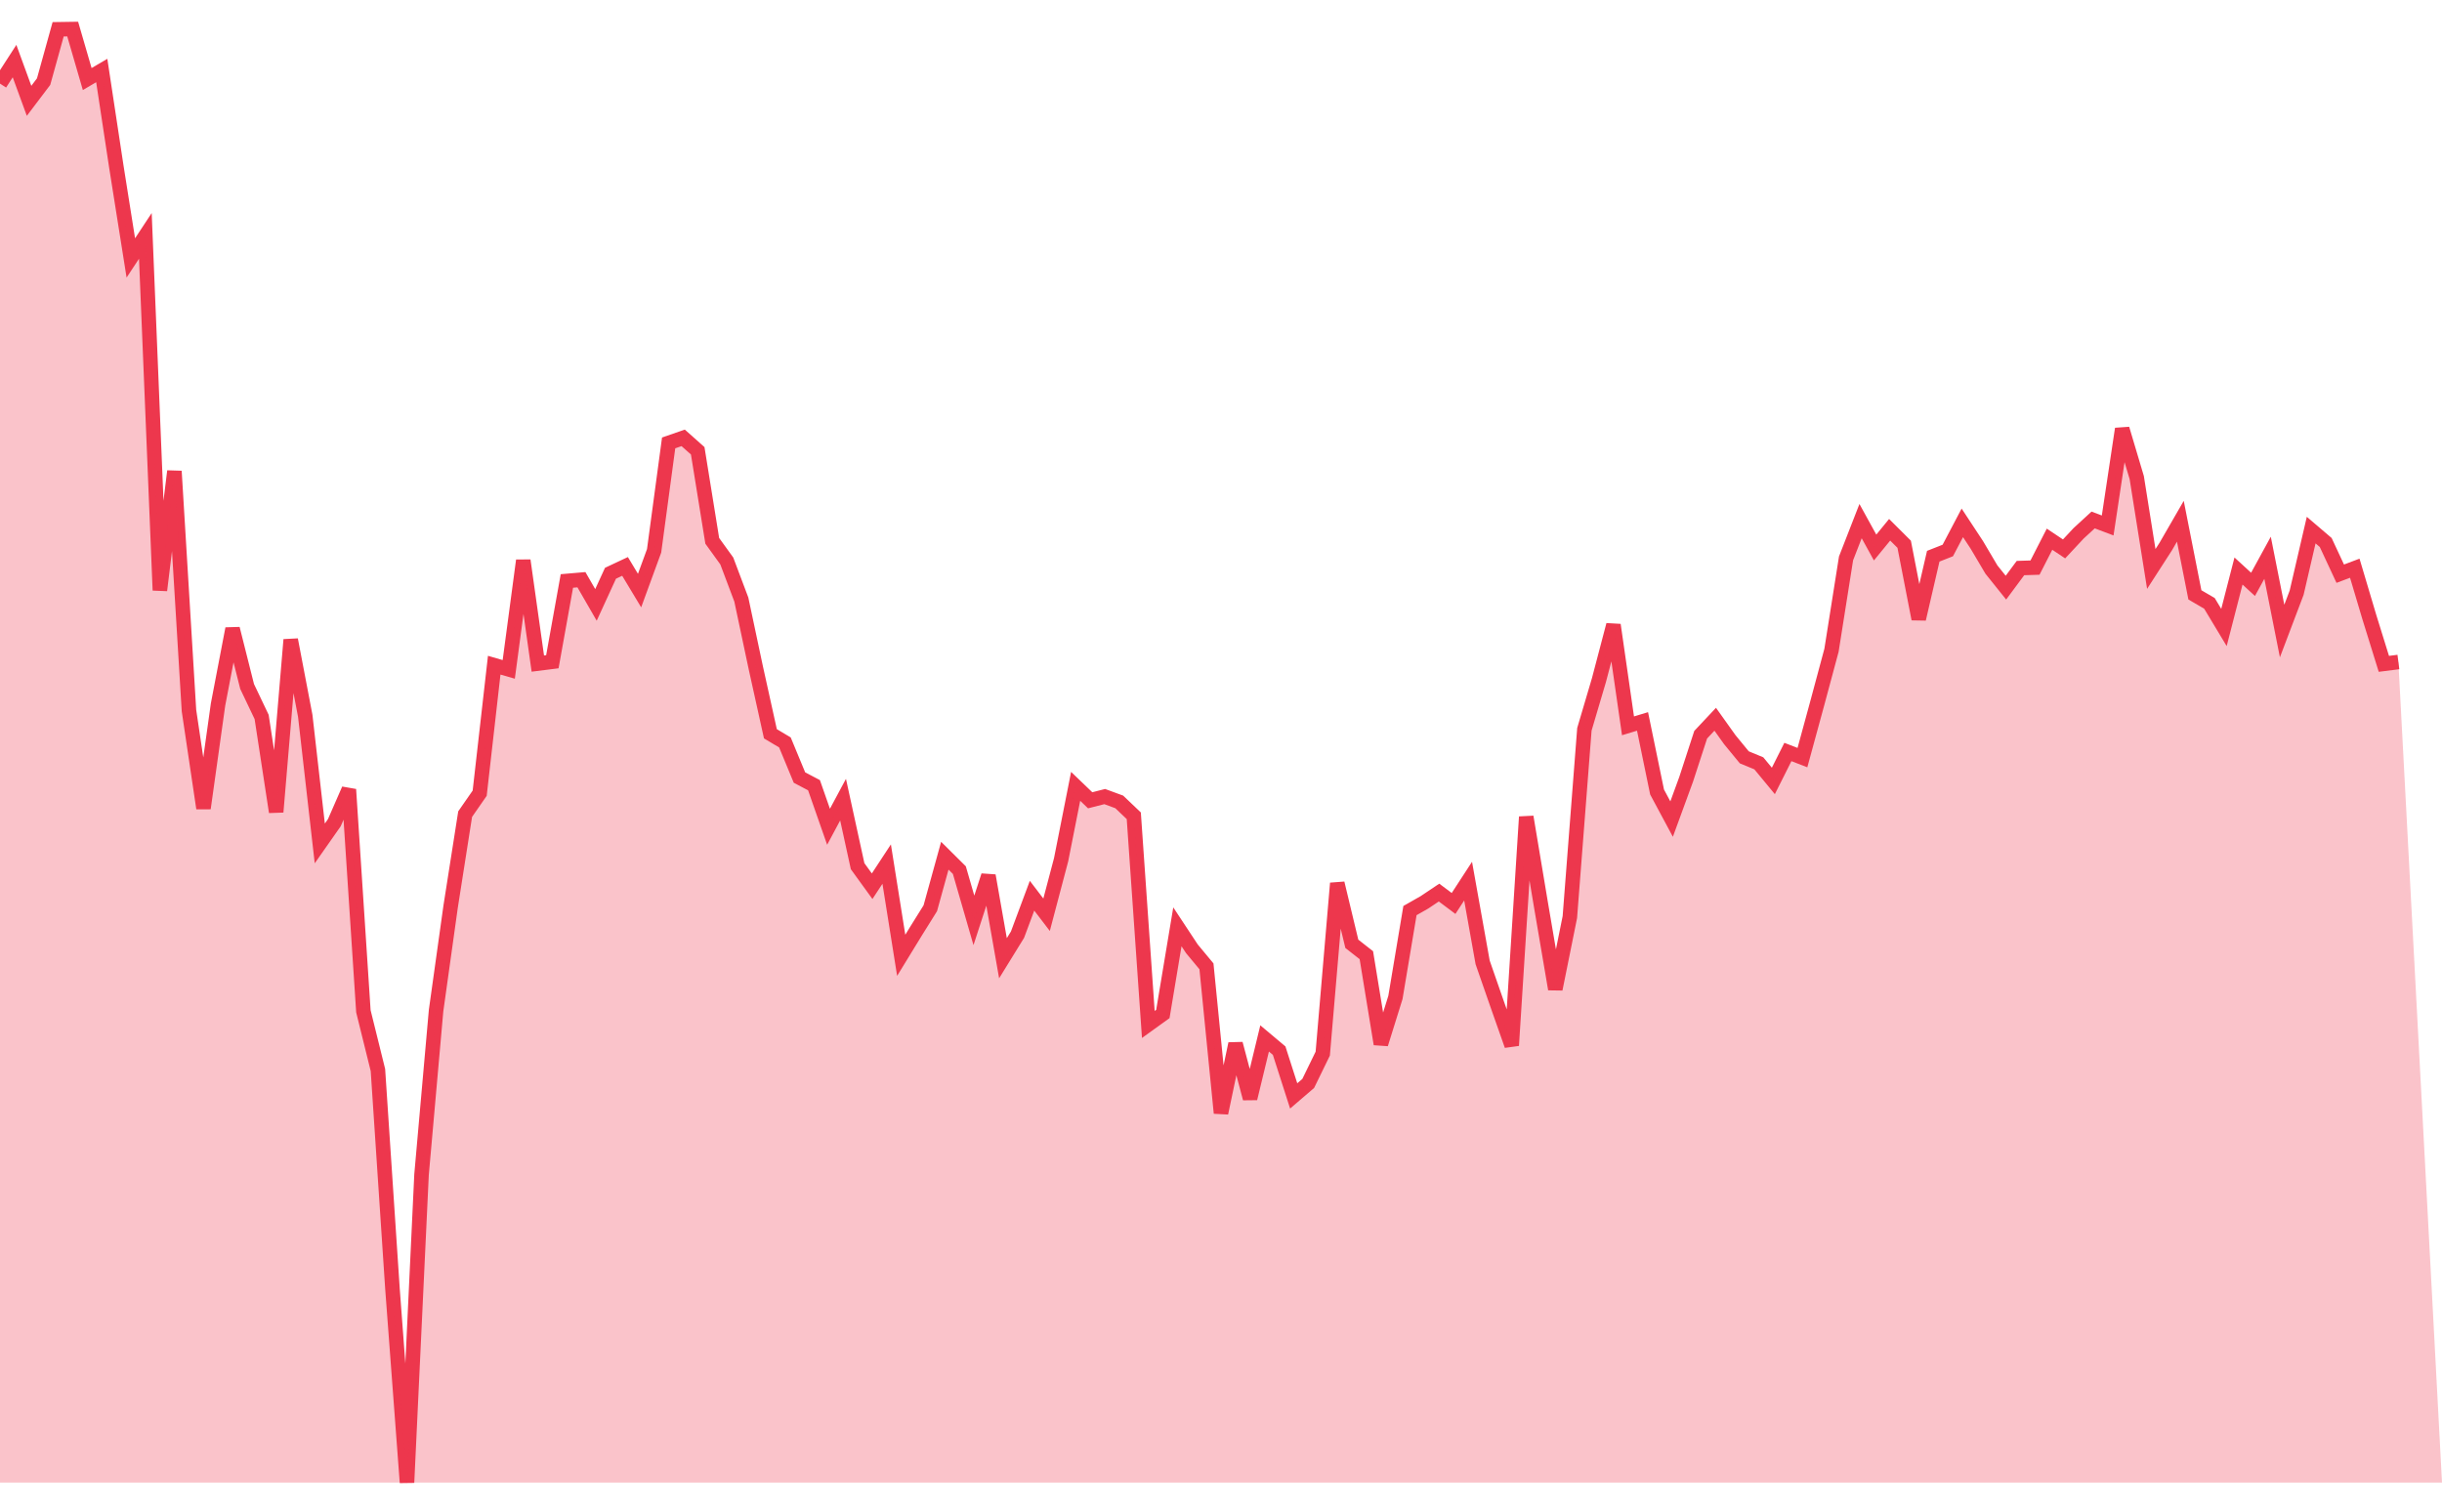
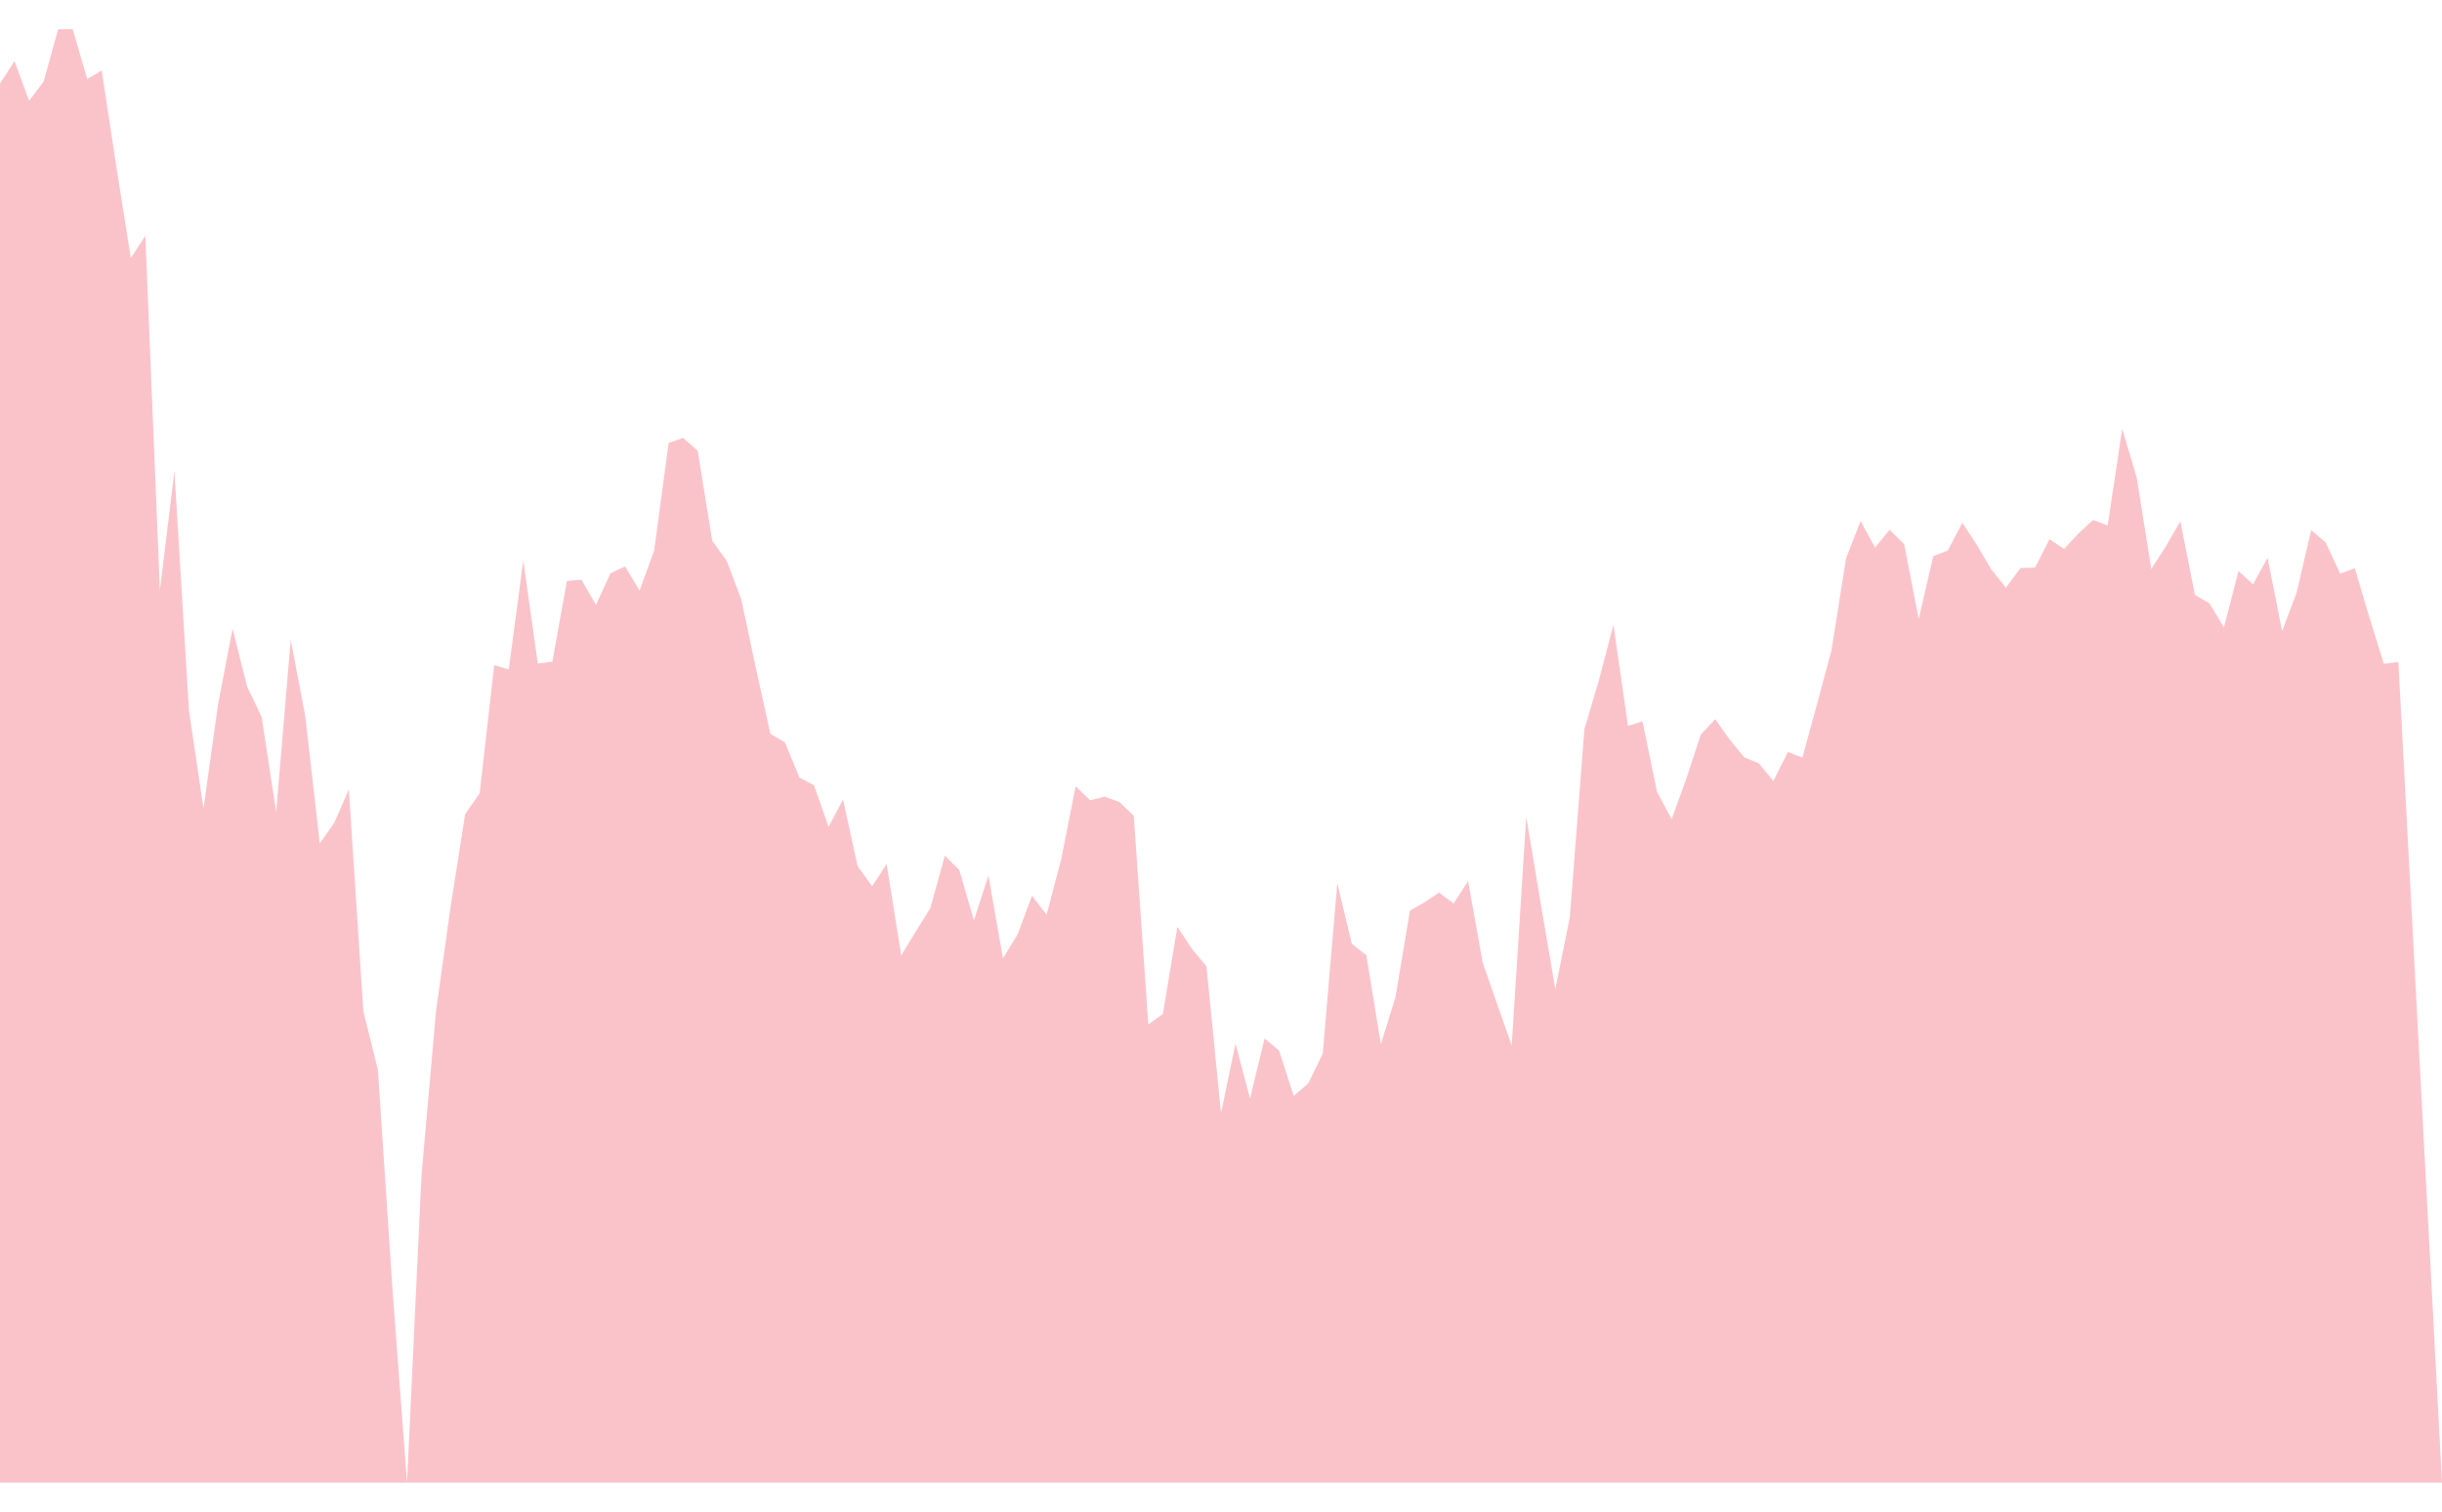
<svg xmlns="http://www.w3.org/2000/svg" width="84px" height="52px" fill="none" viewBox="0 0 168 100">
-   <polyline stroke="#ED374D" strokeWidth="2px" points="0,3.752 1,2.202 2,4.937 3,3.616 4,0.015 5,0 6,3.438 7,2.851 8,9.442 9,15.746 10,14.228 11,38.613 12,30.417 13,46.883 14,53.61 15,46.472 16,41.254 17,45.229 18,47.327 19,53.864 20,42.012 21,47.252 22,56.028 23,54.602 24,52.314 25,67.576 26,71.618 27,86.667 28,100 29,78.819 30,67.533 31,60.384 32,54.012 33,52.573 34,43.765 35,44.054 36,36.558 37,43.654 38,43.528 39,37.97 40,37.884 41,39.618 42,37.439 43,36.97 44,38.631 45,35.897 46,28.472 47,28.125 48,29.014 49,35.209 50,36.594 51,39.248 52,43.96 53,48.483 54,49.08 55,51.496 56,52.022 57,54.881 58,53.015 59,57.593 60,58.972 61,57.448 62,63.725 63,62.092 64,60.489 65,56.872 66,57.864 67,61.321 68,58.243 69,63.926 70,62.305 71,59.624 72,60.935 73,57.15 74,52.1 75,53.06 76,52.804 77,53.172 78,54.125 79,68.482 80,67.762 81,61.765 82,63.28 83,64.484 84,74.578 85,69.81 86,73.575 87,69.444 88,70.283 89,73.399 90,72.541 91,70.489 92,58.766 93,62.934 94,63.717 95,69.83 96,66.622 97,60.648 98,60.079 99,59.409 100,60.158 101,58.622 102,64.214 103,67.088 104,69.928 105,54.2 106,60.182 107,66.051 108,61.095 109,48.175 110,44.794 111,40.993 112,47.937 113,47.634 114,52.49 115,54.353 116,51.618 117,48.549 118,47.484 119,48.886 120,50.104 121,50.517 122,51.728 123,49.736 124,50.124 125,46.459 126,42.737 127,36.416 128,33.852 129,35.67 130,34.448 131,35.445 132,40.586 133,36.268 134,35.874 135,33.972 136,35.491 137,37.183 138,38.43 139,37.082 140,37.051 141,35.097 142,35.765 143,34.693 144,33.774 145,34.152 146,27.504 147,30.861 148,37.144 149,35.594 150,33.862 151,38.927 152,39.51 153,41.171 154,37.286 155,38.203 156,36.374 157,41.415 158,38.776 159,34.47 160,35.324 161,37.47 162,37.093 163,40.452 164,43.672 165,43.546 " />
  <polygon opacity="0.3" fill="#ED374D" points="0,3.752 1,2.202 2,4.937 3,3.616 4,0.015 5,0 6,3.438 7,2.851 8,9.442 9,15.746 10,14.228 11,38.613 12,30.417 13,46.883 14,53.61 15,46.472 16,41.254 17,45.229 18,47.327 19,53.864 20,42.012 21,47.252 22,56.028 23,54.602 24,52.314 25,67.576 26,71.618 27,86.667 28,100 29,78.819 30,67.533 31,60.384 32,54.012 33,52.573 34,43.765 35,44.054 36,36.558 37,43.654 38,43.528 39,37.97 40,37.884 41,39.618 42,37.439 43,36.97 44,38.631 45,35.897 46,28.472 47,28.125 48,29.014 49,35.209 50,36.594 51,39.248 52,43.96 53,48.483 54,49.08 55,51.496 56,52.022 57,54.881 58,53.015 59,57.593 60,58.972 61,57.448 62,63.725 63,62.092 64,60.489 65,56.872 66,57.864 67,61.321 68,58.243 69,63.926 70,62.305 71,59.624 72,60.935 73,57.15 74,52.1 75,53.06 76,52.804 77,53.172 78,54.125 79,68.482 80,67.762 81,61.765 82,63.28 83,64.484 84,74.578 85,69.81 86,73.575 87,69.444 88,70.283 89,73.399 90,72.541 91,70.489 92,58.766 93,62.934 94,63.717 95,69.83 96,66.622 97,60.648 98,60.079 99,59.409 100,60.158 101,58.622 102,64.214 103,67.088 104,69.928 105,54.2 106,60.182 107,66.051 108,61.095 109,48.175 110,44.794 111,40.993 112,47.937 113,47.634 114,52.49 115,54.353 116,51.618 117,48.549 118,47.484 119,48.886 120,50.104 121,50.517 122,51.728 123,49.736 124,50.124 125,46.459 126,42.737 127,36.416 128,33.852 129,35.67 130,34.448 131,35.445 132,40.586 133,36.268 134,35.874 135,33.972 136,35.491 137,37.183 138,38.43 139,37.082 140,37.051 141,35.097 142,35.765 143,34.693 144,33.774 145,34.152 146,27.504 147,30.861 148,37.144 149,35.594 150,33.862 151,38.927 152,39.51 153,41.171 154,37.286 155,38.203 156,36.374 157,41.415 158,38.776 159,34.47 160,35.324 161,37.47 162,37.093 163,40.452 164,43.672 165,43.546  168,100 0,100" />
</svg>